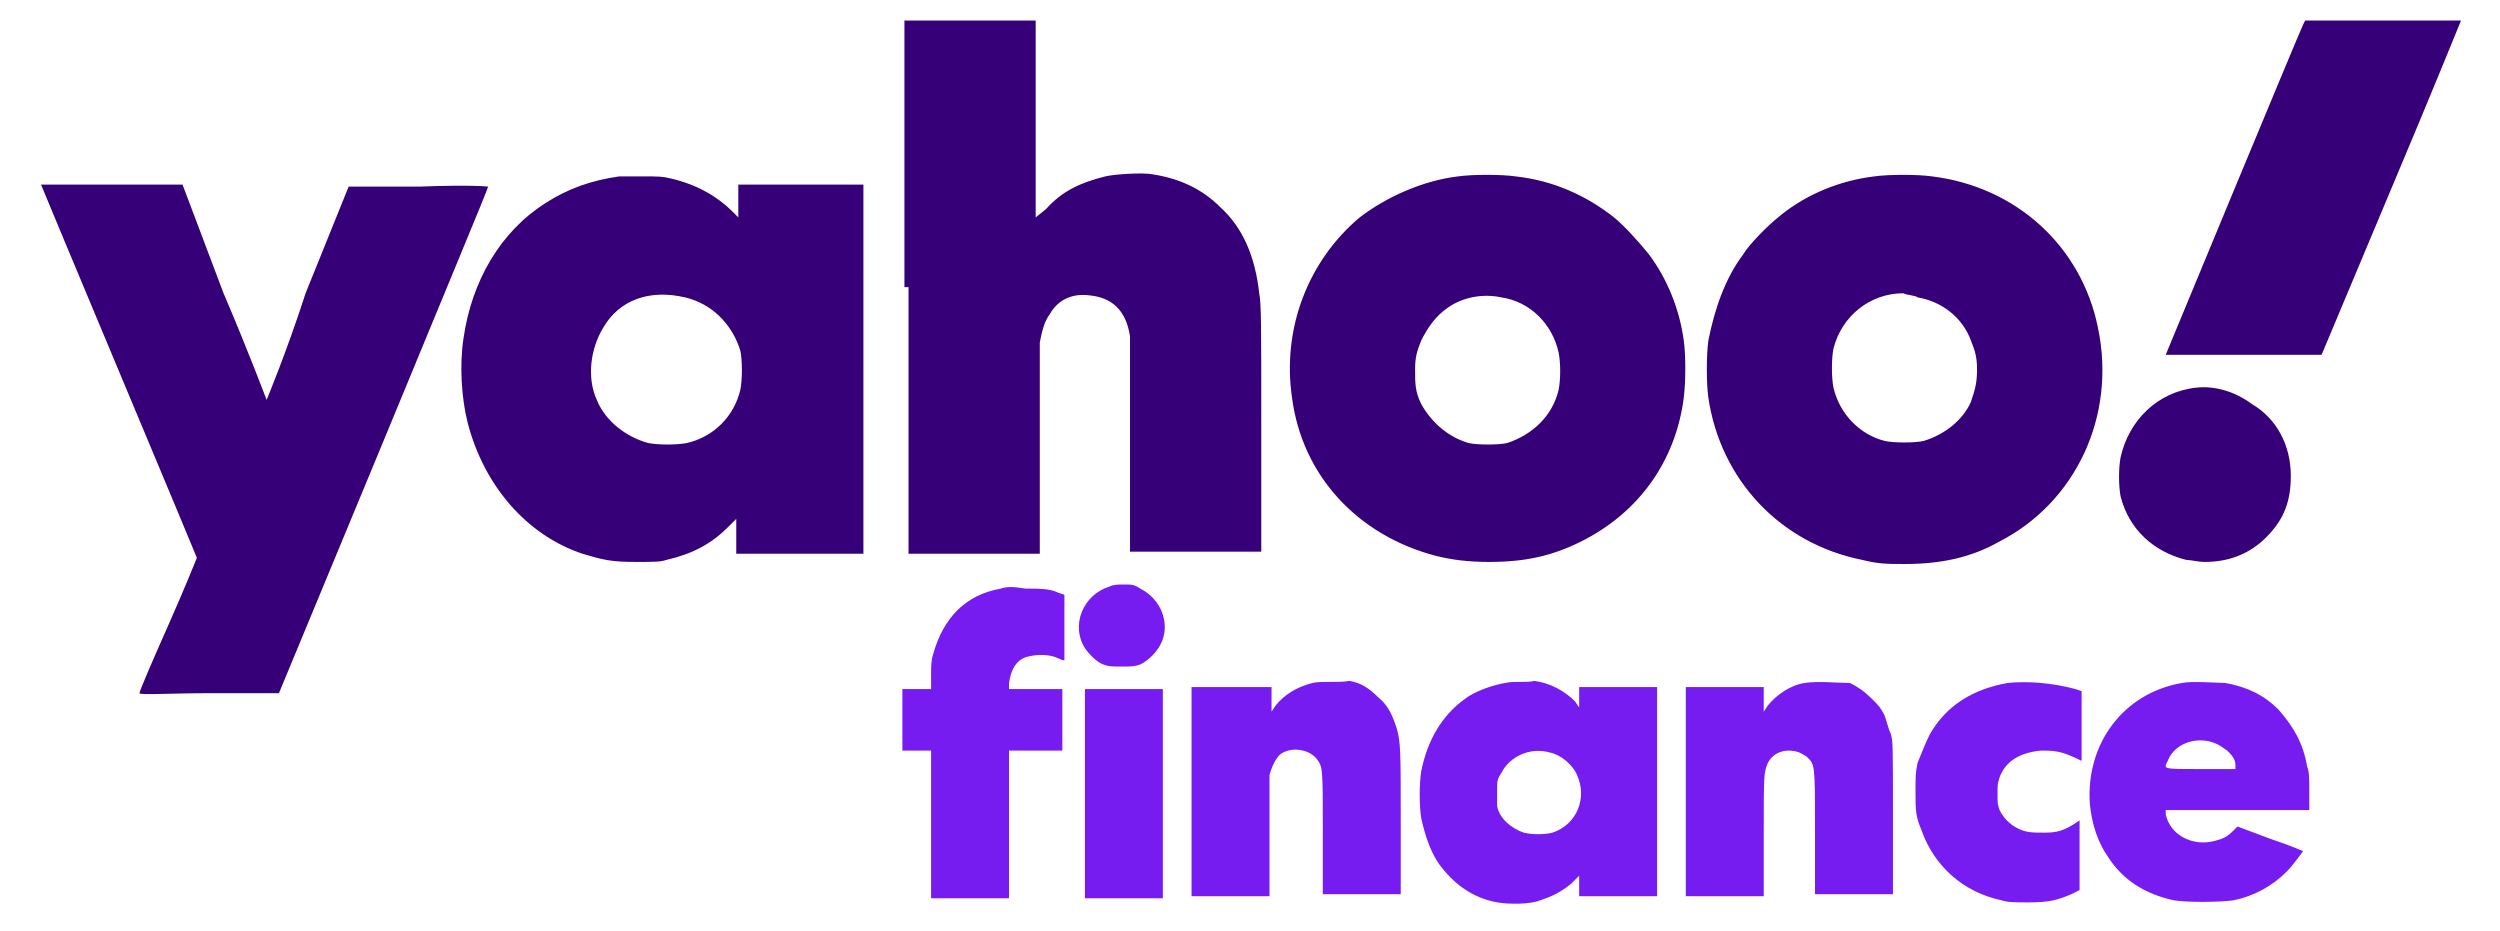
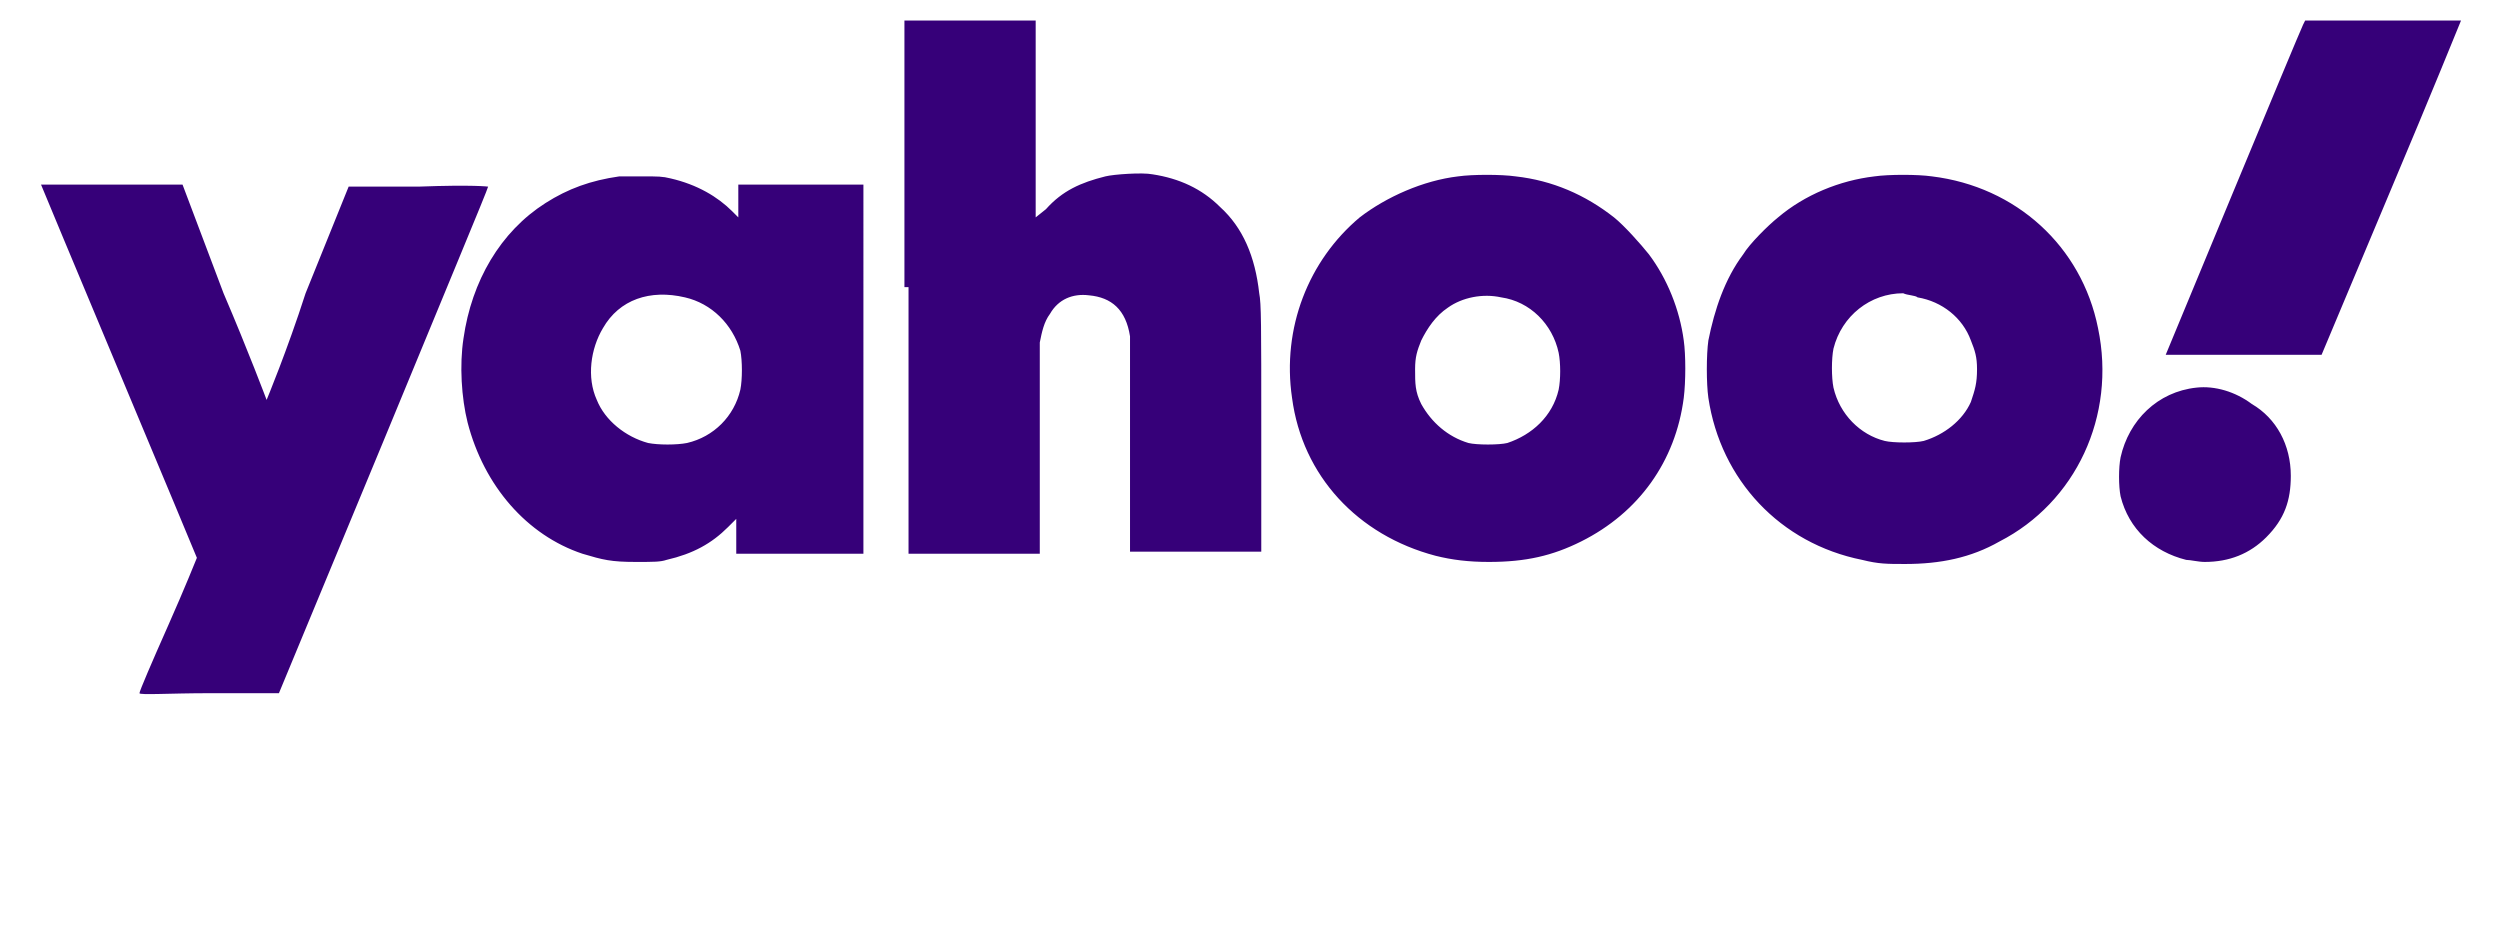
<svg xmlns="http://www.w3.org/2000/svg" role="img" viewBox="0 0 121.9 45.4" style="enable-background:new 0 0 121.9 45.4" xml:space="preserve">
  <title>Yahoo Finance</title>
-   <path d="M44.3 14v13h6.4V16.7c.1-.5.2-1 .5-1.4.4-.7 1.1-1 1.9-.9 1.1.1 1.8.7 2 2v10.5h6.4v-6c0-5.1 0-6.1-.1-6.6-.2-1.8-.8-3.2-1.9-4.2-.9-.9-2-1.4-3.3-1.6-.5-.1-1.9 0-2.3.1-1.2.3-2.1.7-2.9 1.6l-.5.4V1h-6.4v13zm68-12.8c-.2.4-6.7 16.1-6.7 16.1h7.6l3.4-8.1C118.5 4.7 120 1 120 1h-7.6l-.1.2zM30.2 8.6c-1.4.2-2.5.6-3.6 1.3-2.2 1.4-3.6 3.8-4 6.6-.2 1.3-.1 2.9.2 4.1.8 3.1 2.9 5.5 5.6 6.4 1 .3 1.4.4 2.6.4.9 0 1.2 0 1.5-.1 1.3-.3 2.2-.8 3-1.6l.4-.4V27h6.2V9H36v1.6l-.3-.3c-.7-.7-1.7-1.3-3-1.6-.4-.1-.6-.1-1.4-.1h-1.1zm40.9 0c-1.7.2-3.5 1-4.8 2-2.5 2.1-3.8 5.4-3.3 8.8.5 3.8 3.2 6.7 7 7.7.8.2 1.6.3 2.6.3 1.8 0 3.1-.3 4.5-1 2.8-1.4 4.6-3.9 5-7 .1-.8.1-2.1 0-2.8-.2-1.5-.8-3-1.7-4.2-.4-.5-1.2-1.4-1.7-1.8-1.4-1.1-3-1.8-4.8-2-.7-.1-2.1-.1-2.8 0zm20.3 0c-1.7.2-3.4.9-4.7 2-.5.4-1.4 1.3-1.7 1.8-.9 1.2-1.4 2.7-1.7 4.2-.1.7-.1 2.1 0 2.8.6 4 3.5 7.1 7.5 7.9.8.2 1.2.2 2.1.2 1.7 0 3.2-.3 4.6-1.1 3.7-1.9 5.7-6.1 4.8-10.4-.8-4-4-6.9-8.1-7.4-.7-.1-2.1-.1-2.8 0zM2 9s1.7 4.1 3.8 9.1c2.1 5 3.8 9.1 3.8 9.1s-.6 1.5-1.4 3.3c-.8 1.8-1.4 3.2-1.4 3.3s1.5 0 3.4 0h3.4l5.1-12.3c2.8-6.8 5.1-12.3 5.1-12.4 0 0-.7-.1-3.4 0H17l-2.1 5.2c-.9 2.8-1.9 5.2-1.9 5.2s-.9-2.4-2.1-5.2L8.9 9H2zm31.4 5.5c1.3.3 2.3 1.3 2.7 2.6.1.5.1 1.4 0 1.9-.3 1.3-1.3 2.3-2.6 2.6-.5.1-1.4.1-1.9 0-1.1-.3-2.1-1.1-2.5-2.1-.5-1.1-.3-2.5.3-3.5.8-1.4 2.3-1.9 4-1.5zm39.8 0c1.4.2 2.5 1.3 2.8 2.7.1.5.1 1.3 0 1.8-.3 1.3-1.3 2.2-2.5 2.6-.4.1-1.5.1-1.9 0-1-.3-1.8-1-2.3-1.9-.3-.6-.3-1-.3-1.7 0-.6.1-.9.3-1.4.3-.6.7-1.2 1.3-1.6.7-.5 1.7-.7 2.6-.5zm20.3 0c1.2.2 2.2 1 2.6 2.1.2.5.3.8.3 1.4 0 .7-.1 1-.3 1.6-.4.9-1.3 1.6-2.3 1.9-.4.1-1.5.1-1.9 0-1.2-.3-2.2-1.3-2.5-2.6-.1-.5-.1-1.4 0-1.9.4-1.6 1.8-2.7 3.4-2.7.2.1.6.1.7.2zm13.6 4.4c-1.9.2-3.3 1.6-3.7 3.4-.1.5-.1 1.4 0 1.9.4 1.6 1.6 2.7 3.2 3.1.2 0 .6.1.9.1 1.2 0 2.2-.4 3-1.2.9-.9 1.2-1.8 1.2-3 0-1.5-.7-2.8-1.9-3.5-.8-.6-1.8-.9-2.7-.8z" style="fill-rule:evenodd;clip-rule:evenodd;fill:#360079" />
-   <path d="M54.1 28.6c-1.3.4-1.9 1.9-1.2 3 .2.3.6.7.9.8.3.1.3.1.9.1.5 0 .6 0 .9-.1.4-.2.8-.6 1-1 .5-1 0-2.2-1-2.7-.3-.2-.4-.2-.8-.2-.3 0-.5 0-.7.1zm-5.3.1c-1.7.3-2.8 1.4-3.3 3.2-.1.3-.1.6-.1 1v.7H44v3h1.4v7.2h3.8v-7.2h2.6v-3h-2.6v-.3c.1-.7.4-1.2 1-1.3.4-.1 1-.1 1.4.1.2.1.3.1.3.1V29l-.3-.1c-.4-.2-.9-.2-1.6-.2-.6-.1-.9-.1-1.2 0zM64 33.3c-.8.2-1.4.6-1.8 1.1l-.2.3v-1.2h-3.9v10.2h3.8v-5.9c.1-.4.3-.8.5-1 .5-.4 1.4-.3 1.8.2.3.4.3.4.3 3.6v3h3.8v-3.4c0-3.6 0-4-.2-4.7-.2-.6-.4-1.1-.9-1.5-.4-.4-.8-.7-1.4-.8-.5.1-1.4 0-1.8.1zm9.4 0c-.6.1-1.5.4-2 .8-1.1.8-1.8 2-2.1 3.5-.1.6-.1 1.7 0 2.3.2.9.5 1.8 1 2.4.7.9 1.6 1.5 2.7 1.7.6.1 1.6.1 2.1-.1.6-.2 1-.4 1.5-.8l.4-.4v1h3.8V33.5H77v1l-.2-.3c-.5-.5-1.2-.9-2-1-.3.1-1 0-1.4.1zm14.6 0c-.7.1-1.4.6-1.8 1.1l-.2.3v-1.2h-3.8v10.2H86v-2.9c0-3.1 0-3.1.2-3.6.2-.4.6-.6 1-.6s.6.1.9.3c.4.4.4.3.4 3.7v3h3.8v-3.7c0-3.7 0-3.7-.1-4.1-.1-.2-.2-.6-.3-.9-.2-.4-.3-.5-.6-.8-.4-.4-.7-.6-1.1-.8-.7 0-1.5-.1-2.2 0zm9.9 0c-1.7.3-3 1.1-3.8 2.5-.2.4-.4.9-.6 1.4-.1.5-.1.6-.1 1.4 0 .9 0 1.2.3 1.9.6 1.7 2 3 3.9 3.4.3.1.6.1 1.3.1 1 0 1.4-.1 2.1-.4l.4-.2V40l-.3.2c-.5.3-.8.4-1.4.4-.6 0-.9 0-1.3-.2s-.7-.5-.9-.9c-.1-.3-.1-.3-.1-.8 0-.4 0-.5.1-.8.3-.8 1-1.2 2-1.3.7 0 1 0 2 .5v-3.4l-.3-.1c-1.1-.3-2.3-.4-3.3-.3zm8.5 0c-2.9.5-4.7 3-4.5 5.9.1 1 .4 1.9.9 2.6.7 1.1 1.8 1.8 3.2 2.1.6.1 2.2.1 2.9 0 1-.2 1.9-.7 2.6-1.4.3-.3.8-1 .8-1s-.7-.3-1.6-.6l-1.6-.6-.2.2c-.3.3-.5.4-.9.5-1.1.3-2.2-.3-2.4-1.3v-.2h7v-.9c0-.6 0-1-.1-1.2-.2-1.2-.7-2-1.4-2.8-.7-.7-1.5-1.1-2.6-1.3-.4 0-1.6-.1-2.1 0zm-53.5 5.4v5.1h3.8V33.6h-3.8v5.1zm55-2.5c.3.1.4.2.7.4.2.2.4.4.4.7v.2h-1.7c-1.9 0-1.8 0-1.6-.4.3-.8 1.3-1.2 2.2-.9zm-32.3.5c.5.1 1.1.6 1.3 1.1.5 1.1 0 2.4-1.2 2.8-.4.1-1 .1-1.4 0-.6-.2-1.2-.7-1.3-1.3v-.8c0-.4 0-.5.2-.8.4-.8 1.4-1.3 2.4-1z" style="fill-rule:evenodd;clip-rule:evenodd;fill:#761cf1" />
+   <path d="M44.3 14v13h6.4V16.7c.1-.5.2-1 .5-1.4.4-.7 1.1-1 1.9-.9 1.1.1 1.8.7 2 2v10.5h6.4v-6c0-5.1 0-6.1-.1-6.6-.2-1.8-.8-3.2-1.9-4.2-.9-.9-2-1.4-3.3-1.6-.5-.1-1.9 0-2.3.1-1.2.3-2.1.7-2.9 1.6l-.5.4V1h-6.4v13zm68-12.8c-.2.4-6.7 16.1-6.7 16.1h7.6l3.4-8.1C118.5 4.7 120 1 120 1h-7.6l-.1.2zM30.2 8.6c-1.4.2-2.5.6-3.6 1.3-2.2 1.4-3.6 3.8-4 6.6-.2 1.3-.1 2.9.2 4.1.8 3.1 2.9 5.5 5.6 6.4 1 .3 1.4.4 2.6.4.9 0 1.2 0 1.5-.1 1.3-.3 2.2-.8 3-1.6l.4-.4V27h6.2V9H36v1.6l-.3-.3c-.7-.7-1.7-1.3-3-1.6-.4-.1-.6-.1-1.4-.1h-1.1m40.9 0c-1.7.2-3.5 1-4.8 2-2.5 2.1-3.8 5.4-3.3 8.8.5 3.8 3.2 6.7 7 7.7.8.2 1.6.3 2.6.3 1.8 0 3.1-.3 4.5-1 2.8-1.4 4.6-3.9 5-7 .1-.8.1-2.1 0-2.8-.2-1.5-.8-3-1.7-4.2-.4-.5-1.2-1.4-1.7-1.8-1.4-1.1-3-1.8-4.8-2-.7-.1-2.1-.1-2.8 0zm20.3 0c-1.7.2-3.4.9-4.7 2-.5.4-1.4 1.3-1.7 1.8-.9 1.2-1.4 2.7-1.7 4.2-.1.7-.1 2.1 0 2.8.6 4 3.5 7.1 7.5 7.9.8.2 1.2.2 2.1.2 1.7 0 3.2-.3 4.6-1.1 3.7-1.9 5.7-6.1 4.8-10.4-.8-4-4-6.9-8.1-7.4-.7-.1-2.1-.1-2.8 0zM2 9s1.7 4.1 3.8 9.1c2.1 5 3.8 9.1 3.8 9.1s-.6 1.5-1.4 3.3c-.8 1.8-1.4 3.2-1.4 3.3s1.5 0 3.4 0h3.4l5.1-12.3c2.8-6.8 5.1-12.3 5.1-12.4 0 0-.7-.1-3.4 0H17l-2.1 5.2c-.9 2.8-1.9 5.2-1.9 5.2s-.9-2.4-2.1-5.2L8.9 9H2zm31.4 5.5c1.3.3 2.3 1.3 2.7 2.6.1.5.1 1.4 0 1.9-.3 1.3-1.3 2.3-2.6 2.6-.5.1-1.4.1-1.9 0-1.1-.3-2.1-1.1-2.5-2.1-.5-1.1-.3-2.5.3-3.5.8-1.4 2.3-1.9 4-1.5zm39.8 0c1.4.2 2.5 1.3 2.8 2.7.1.5.1 1.3 0 1.8-.3 1.3-1.3 2.2-2.5 2.6-.4.1-1.5.1-1.9 0-1-.3-1.8-1-2.3-1.9-.3-.6-.3-1-.3-1.7 0-.6.1-.9.3-1.4.3-.6.7-1.2 1.3-1.6.7-.5 1.7-.7 2.6-.5zm20.3 0c1.2.2 2.2 1 2.6 2.1.2.5.3.8.3 1.4 0 .7-.1 1-.3 1.6-.4.9-1.3 1.6-2.3 1.9-.4.1-1.5.1-1.9 0-1.2-.3-2.2-1.3-2.5-2.6-.1-.5-.1-1.4 0-1.9.4-1.6 1.8-2.7 3.4-2.7.2.1.6.1.7.2zm13.6 4.4c-1.9.2-3.3 1.6-3.7 3.4-.1.5-.1 1.4 0 1.9.4 1.6 1.6 2.7 3.2 3.1.2 0 .6.1.9.1 1.2 0 2.2-.4 3-1.2.9-.9 1.2-1.8 1.2-3 0-1.5-.7-2.8-1.9-3.5-.8-.6-1.8-.9-2.7-.8z" style="fill-rule:evenodd;clip-rule:evenodd;fill:#360079" />
</svg>